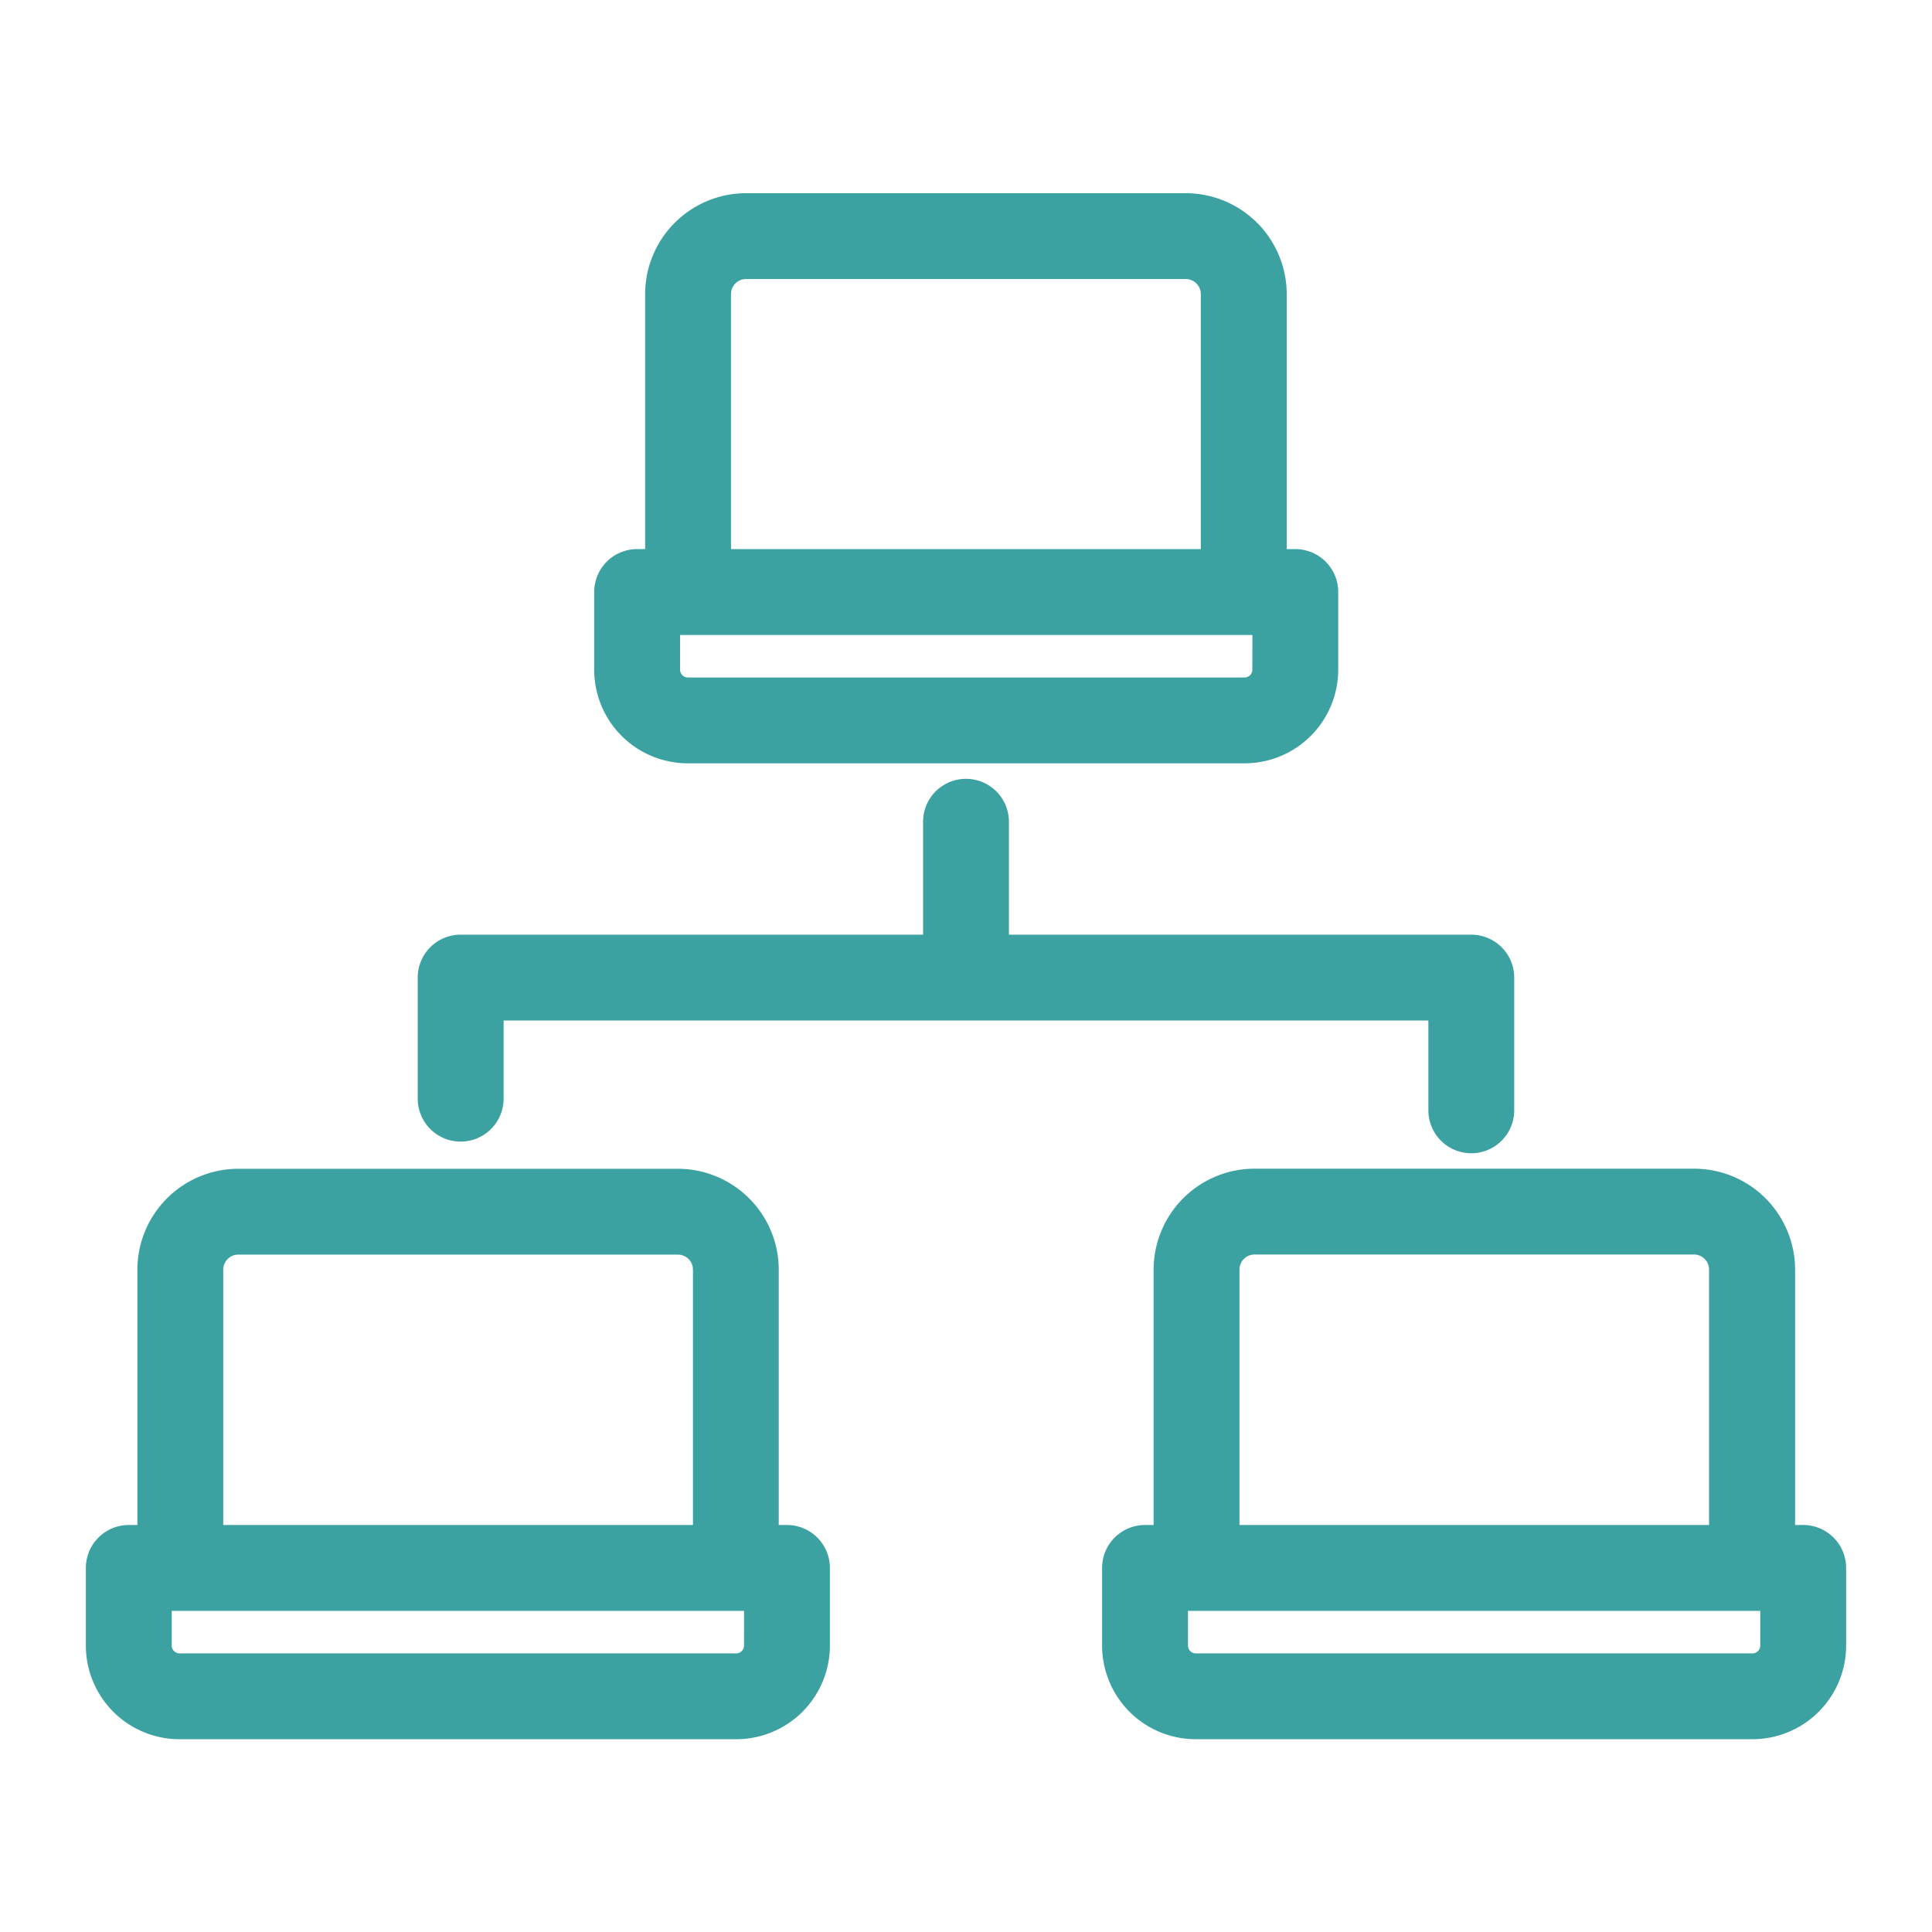
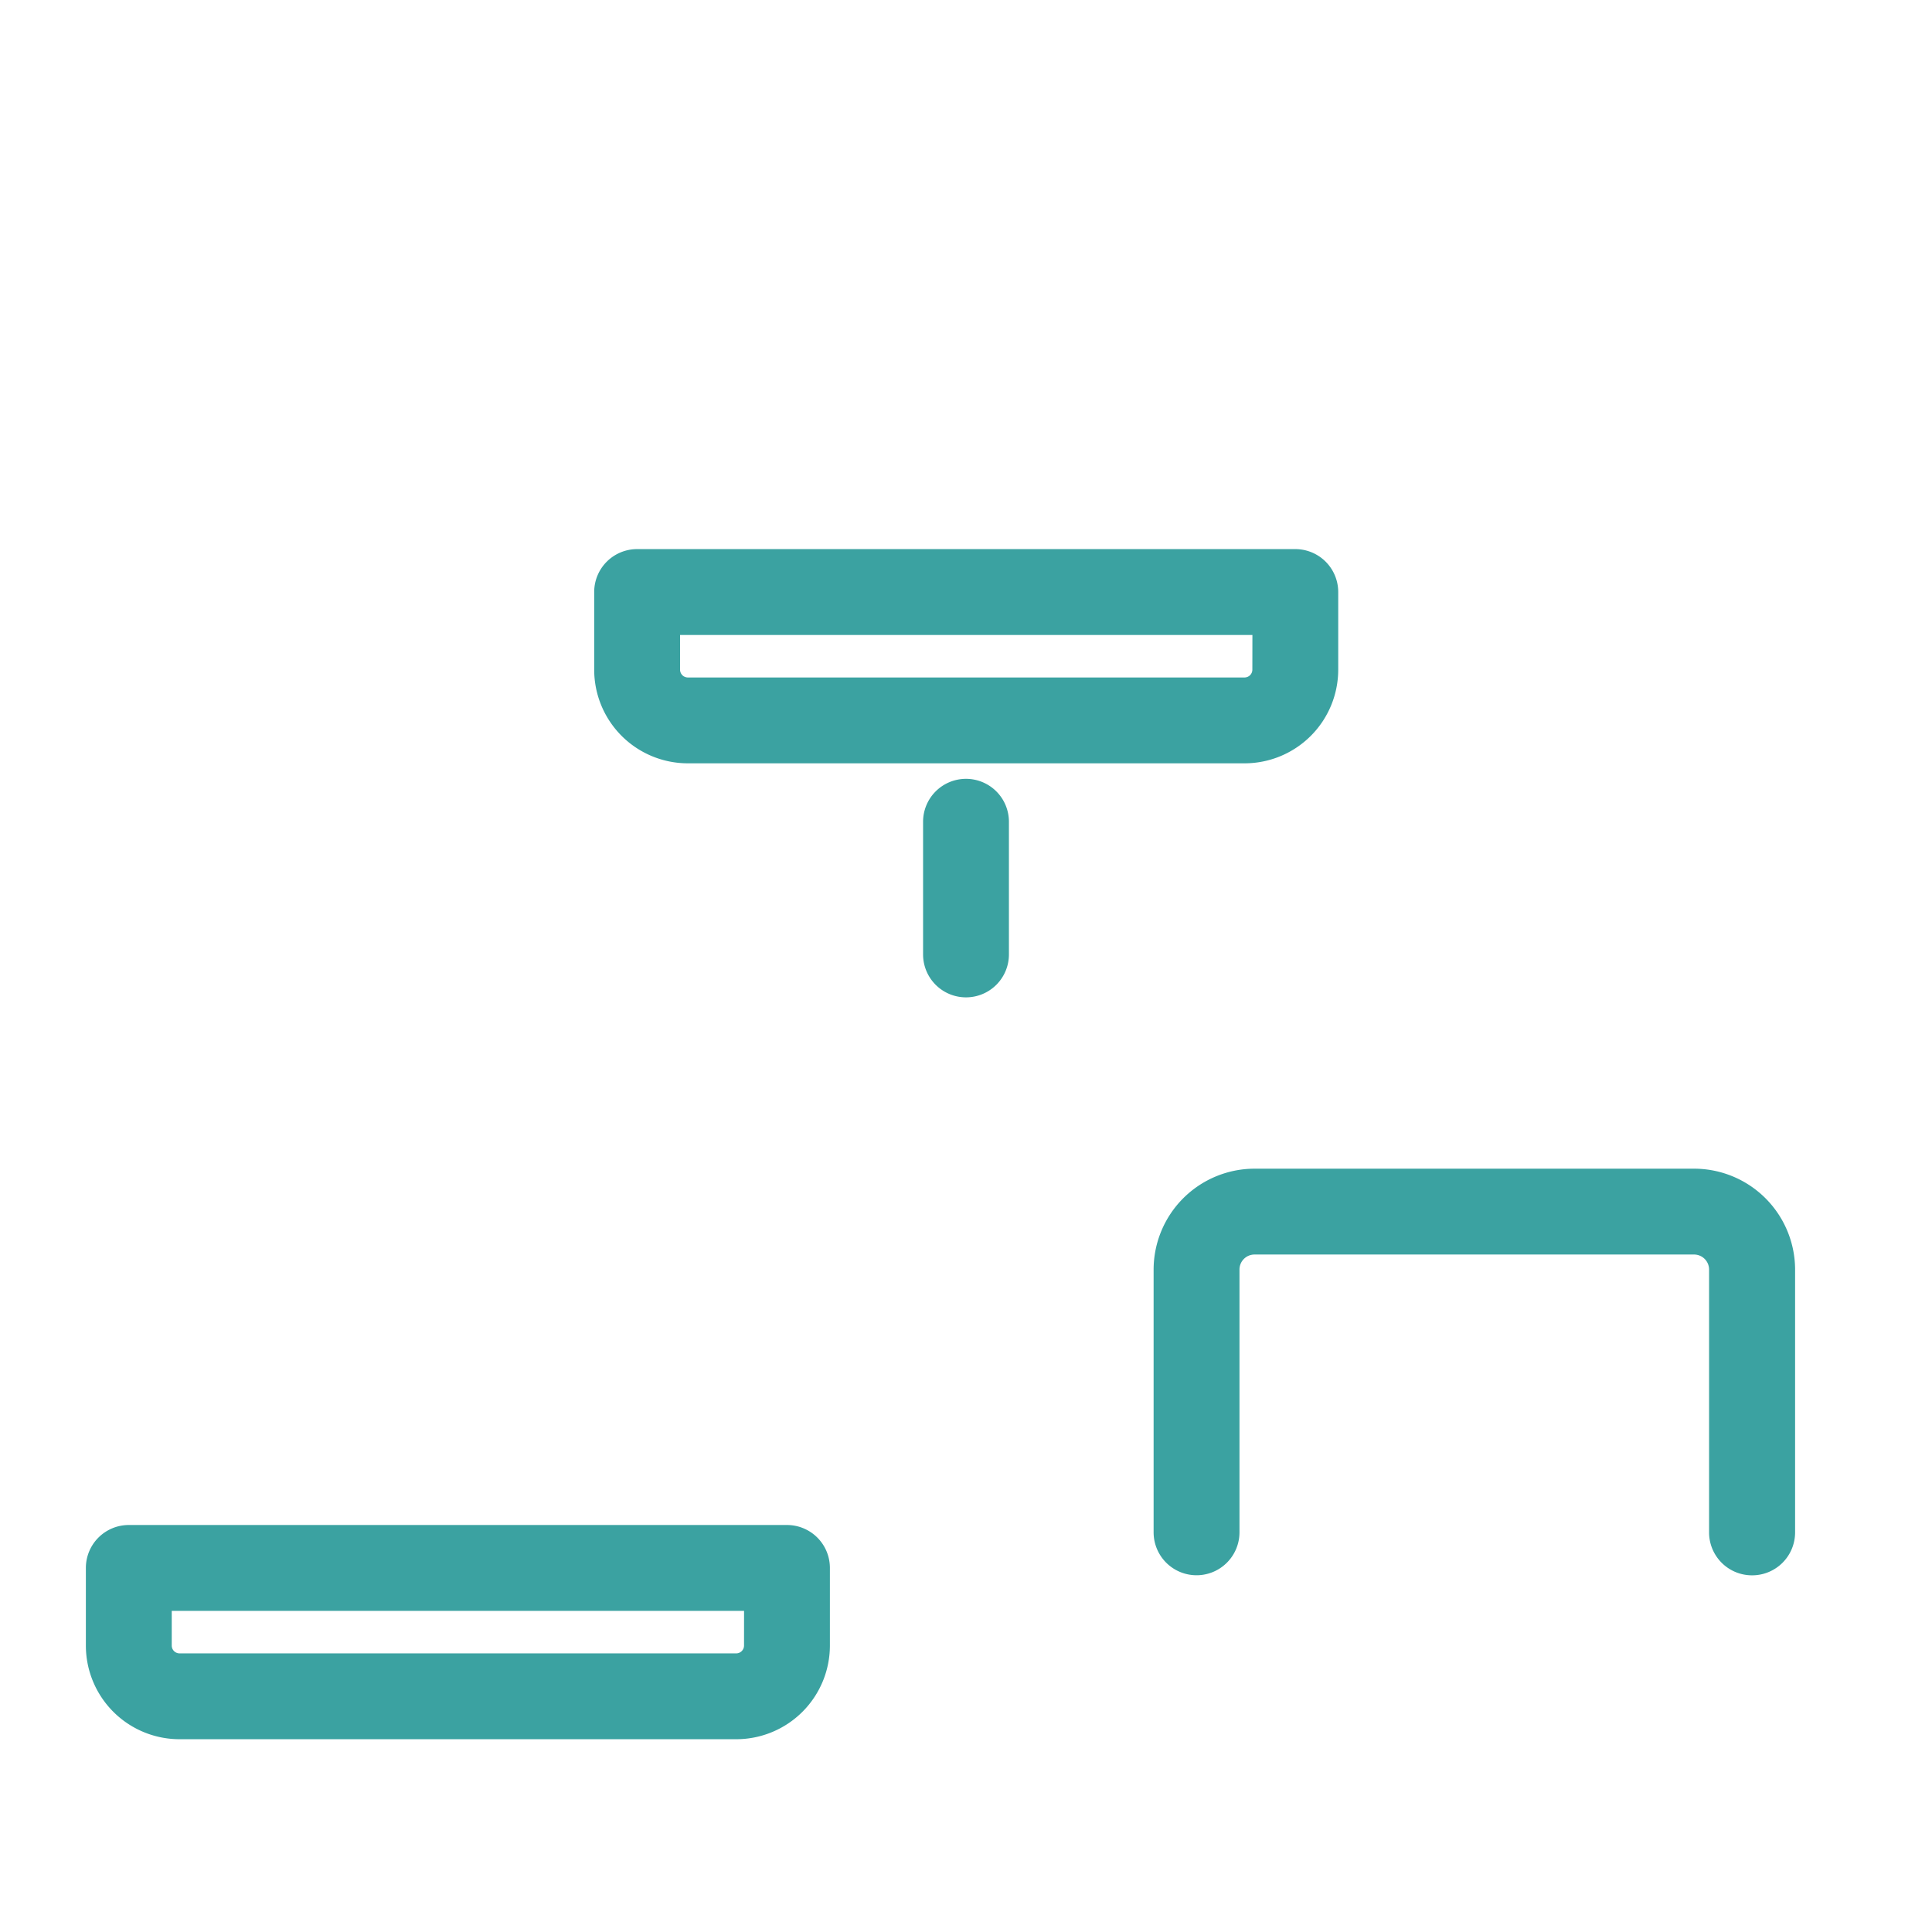
<svg xmlns="http://www.w3.org/2000/svg" width="65" height="65" viewBox="0 0 65 65">
  <defs>
    <clipPath id="a">
      <rect width="65" height="65" fill="none" />
    </clipPath>
  </defs>
  <g transform="translate(-503 -5418)">
    <g transform="translate(503 5418)" clip-path="url(#a)">
-       <path d="M41.846,20.179A1.444,1.444,0,0,1,40.4,18.734V9.894a.506.506,0,0,0-.506-.506H25.1a.506.506,0,0,0-.506.506v8.84a1.444,1.444,0,0,1-2.889,0V9.894A3.4,3.4,0,0,1,25.1,6.5H39.9A3.4,3.4,0,0,1,43.29,9.894v8.84A1.444,1.444,0,0,1,41.846,20.179Z" fill="#3ba2a1" />
      <path d="M21.436,18.474H43.579a1.444,1.444,0,0,1,1.444,1.444v2.614a3.152,3.152,0,0,1-3.149,3.149H23.14a3.152,3.152,0,0,1-3.149-3.149V19.919A1.444,1.444,0,0,1,21.436,18.474Zm20.7,2.889H22.88v1.17a.263.263,0,0,0,.26.26H41.874a.263.263,0,0,0,.26-.26Z" fill="#3ba2a1" />
-       <path d="M24.758,53a1.444,1.444,0,0,1-1.444-1.444v-8.84a.506.506,0,0,0-.506-.506H8.017a.506.506,0,0,0-.506.506v8.84a1.444,1.444,0,1,1-2.889,0v-8.84a3.4,3.4,0,0,1,3.394-3.394H22.808A3.4,3.4,0,0,1,26.2,42.712v8.84A1.444,1.444,0,0,1,24.758,53Z" fill="#3ba2a1" />
      <path d="M4.333,51.307H26.477a1.444,1.444,0,0,1,1.444,1.444v2.614a3.152,3.152,0,0,1-3.149,3.149H6.038a3.152,3.152,0,0,1-3.149-3.149V52.751A1.444,1.444,0,0,1,4.333,51.307Zm20.7,2.889H5.778v1.17a.263.263,0,0,0,.26.26H24.772a.263.263,0,0,0,.26-.26Z" fill="#3ba2a1" />
      <path d="M58.948,53A1.444,1.444,0,0,1,57.5,51.552v-8.84A.506.506,0,0,0,57,42.207H42.207a.506.506,0,0,0-.506.506v8.84a1.444,1.444,0,1,1-2.889,0v-8.84a3.4,3.4,0,0,1,3.394-3.394H57a3.4,3.4,0,0,1,3.394,3.394v8.84A1.444,1.444,0,0,1,58.948,53Z" fill="#3ba2a1" />
-       <path d="M38.523,51.307H60.667a1.444,1.444,0,0,1,1.444,1.444v2.614a3.152,3.152,0,0,1-3.149,3.149H40.228a3.152,3.152,0,0,1-3.149-3.149V52.751A1.444,1.444,0,0,1,38.523,51.307Zm20.7,2.889H39.968v1.17a.263.263,0,0,0,.26.26H58.962a.263.263,0,0,0,.26-.26Z" fill="#3ba2a1" />
-       <path d="M49.5,38.8a1.444,1.444,0,0,1-1.444-1.444V34.334H16.943v2.629a1.444,1.444,0,0,1-2.889,0V32.89A1.444,1.444,0,0,1,15.5,31.446h34a1.444,1.444,0,0,1,1.444,1.444v4.463A1.444,1.444,0,0,1,49.5,38.8Z" fill="#3ba2a1" />
      <path d="M0,5.908A1.444,1.444,0,0,1-1.444,4.463V0A1.444,1.444,0,0,1,0-1.444,1.444,1.444,0,0,1,1.444,0V4.463A1.444,1.444,0,0,1,0,5.908Z" transform="translate(32.5 27.647)" fill="#3ba2a1" />
    </g>
  </g>
</svg>